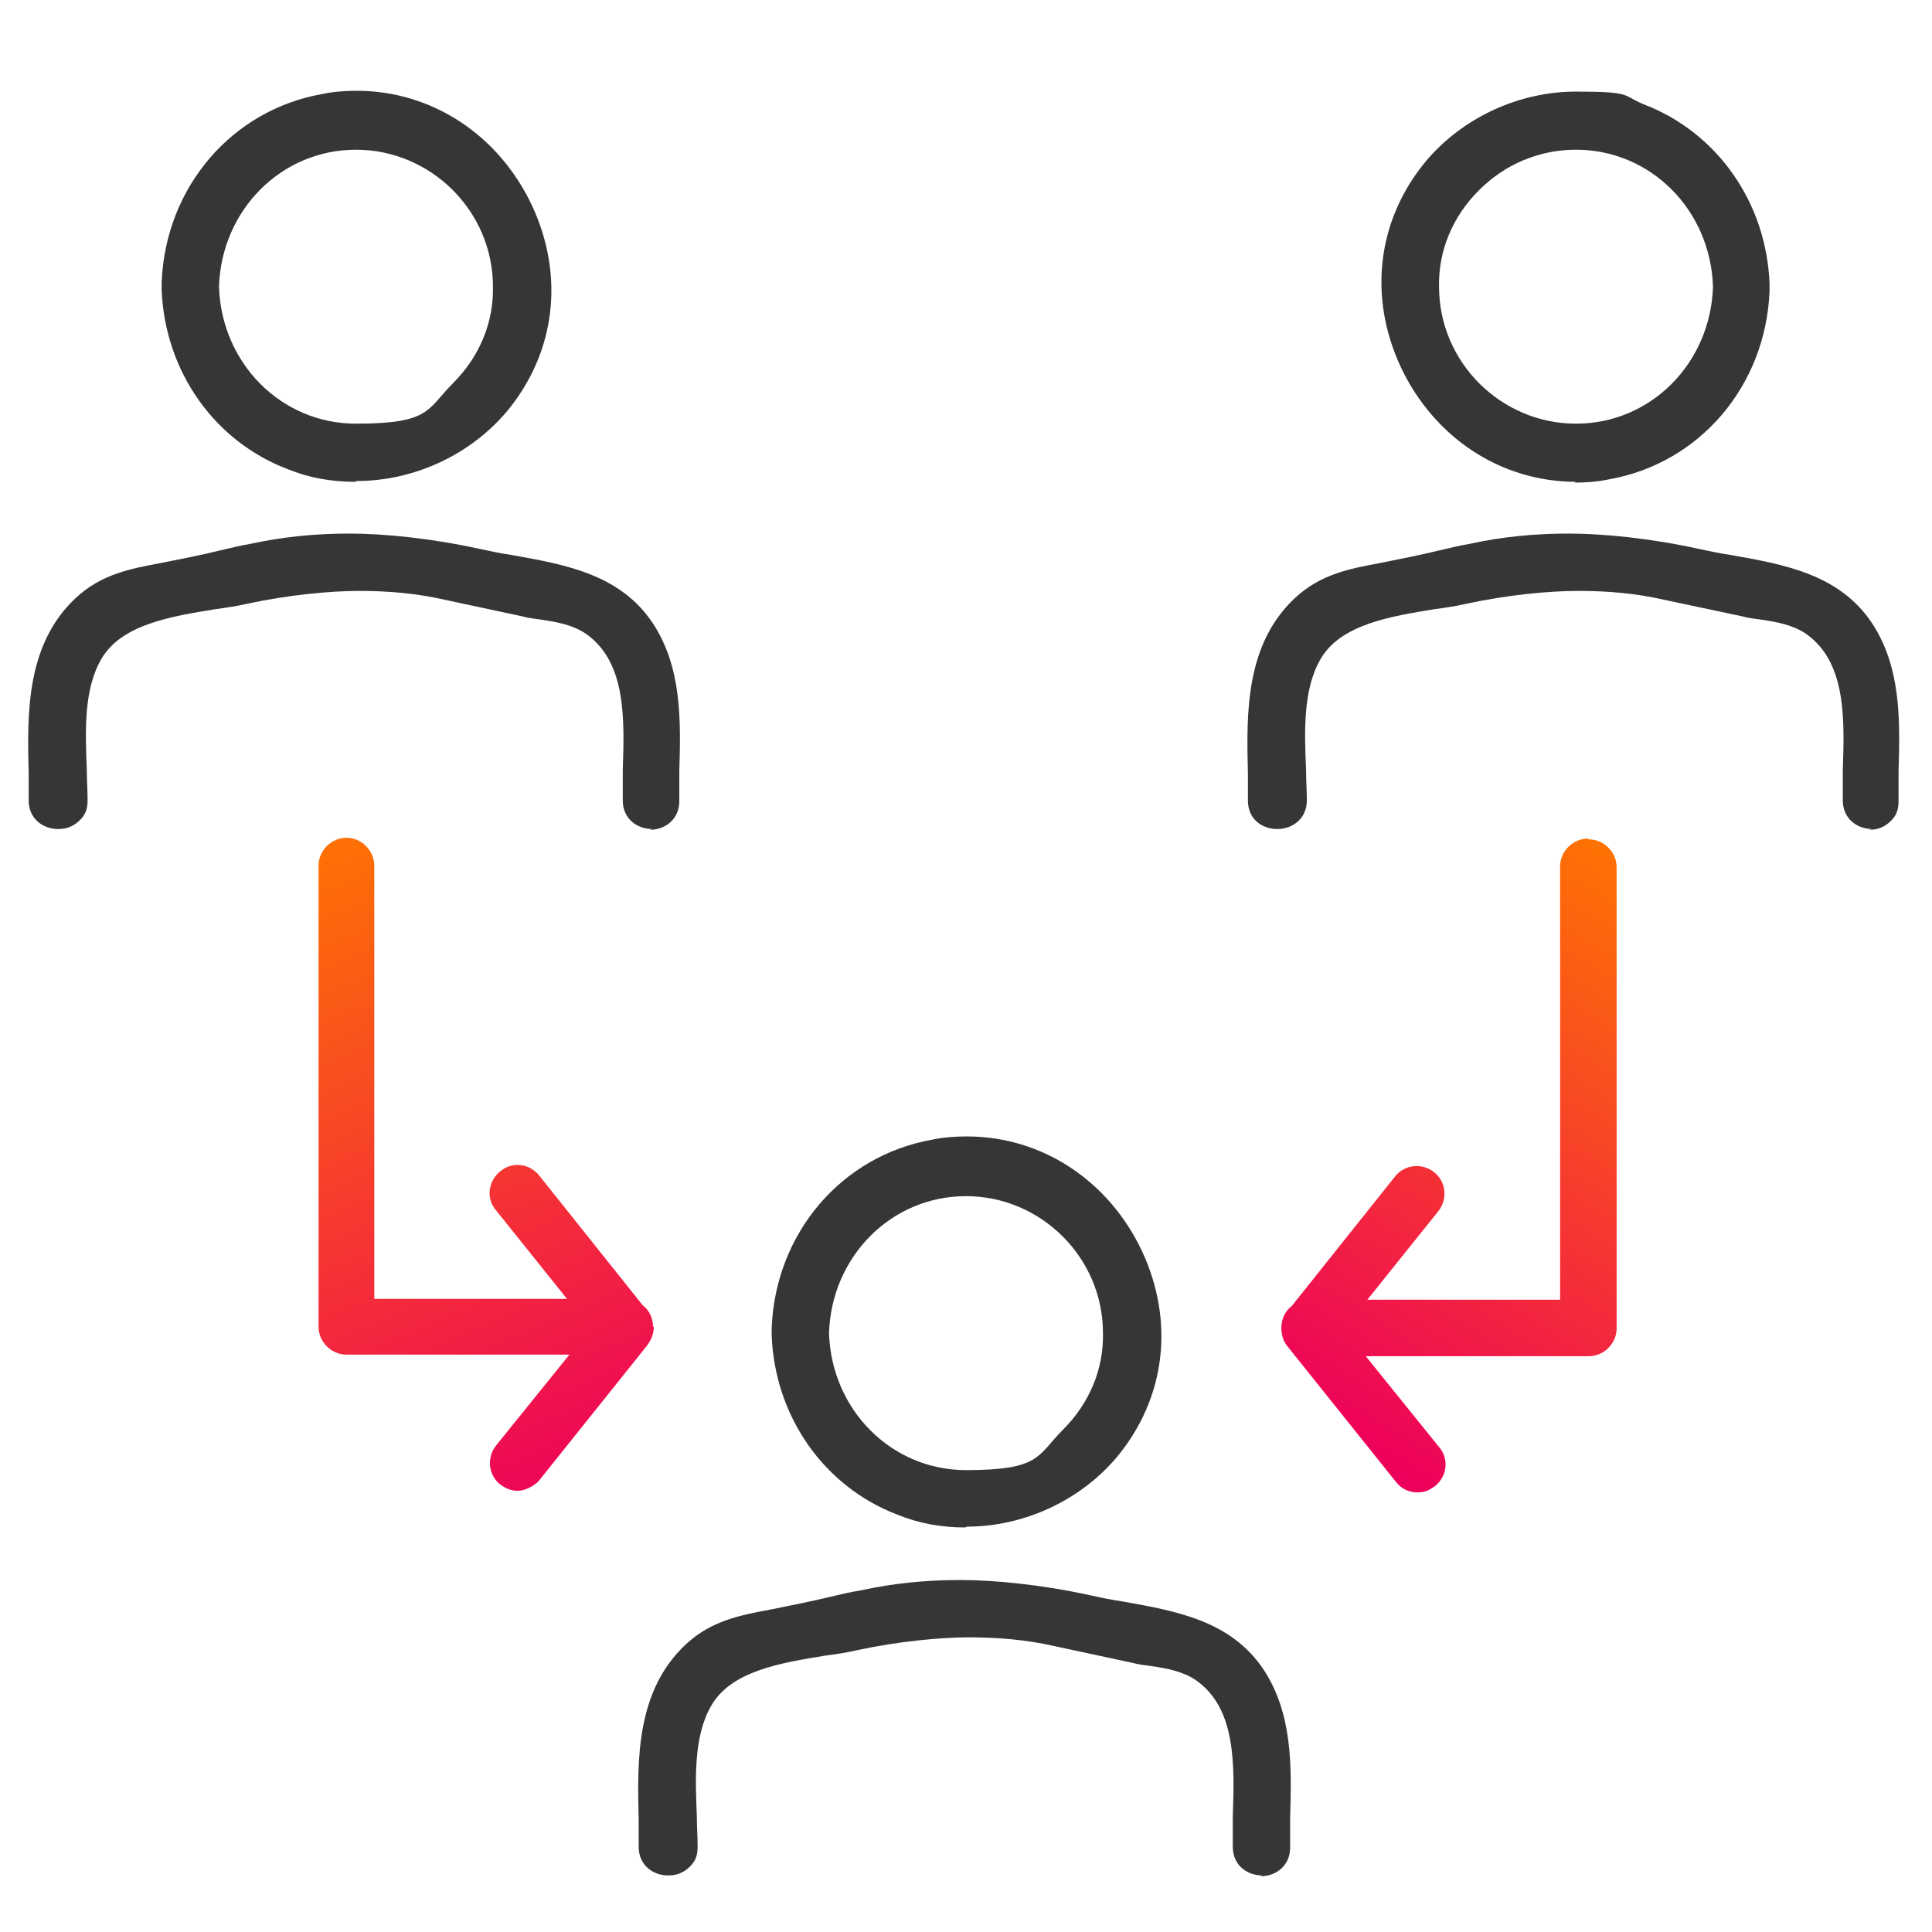
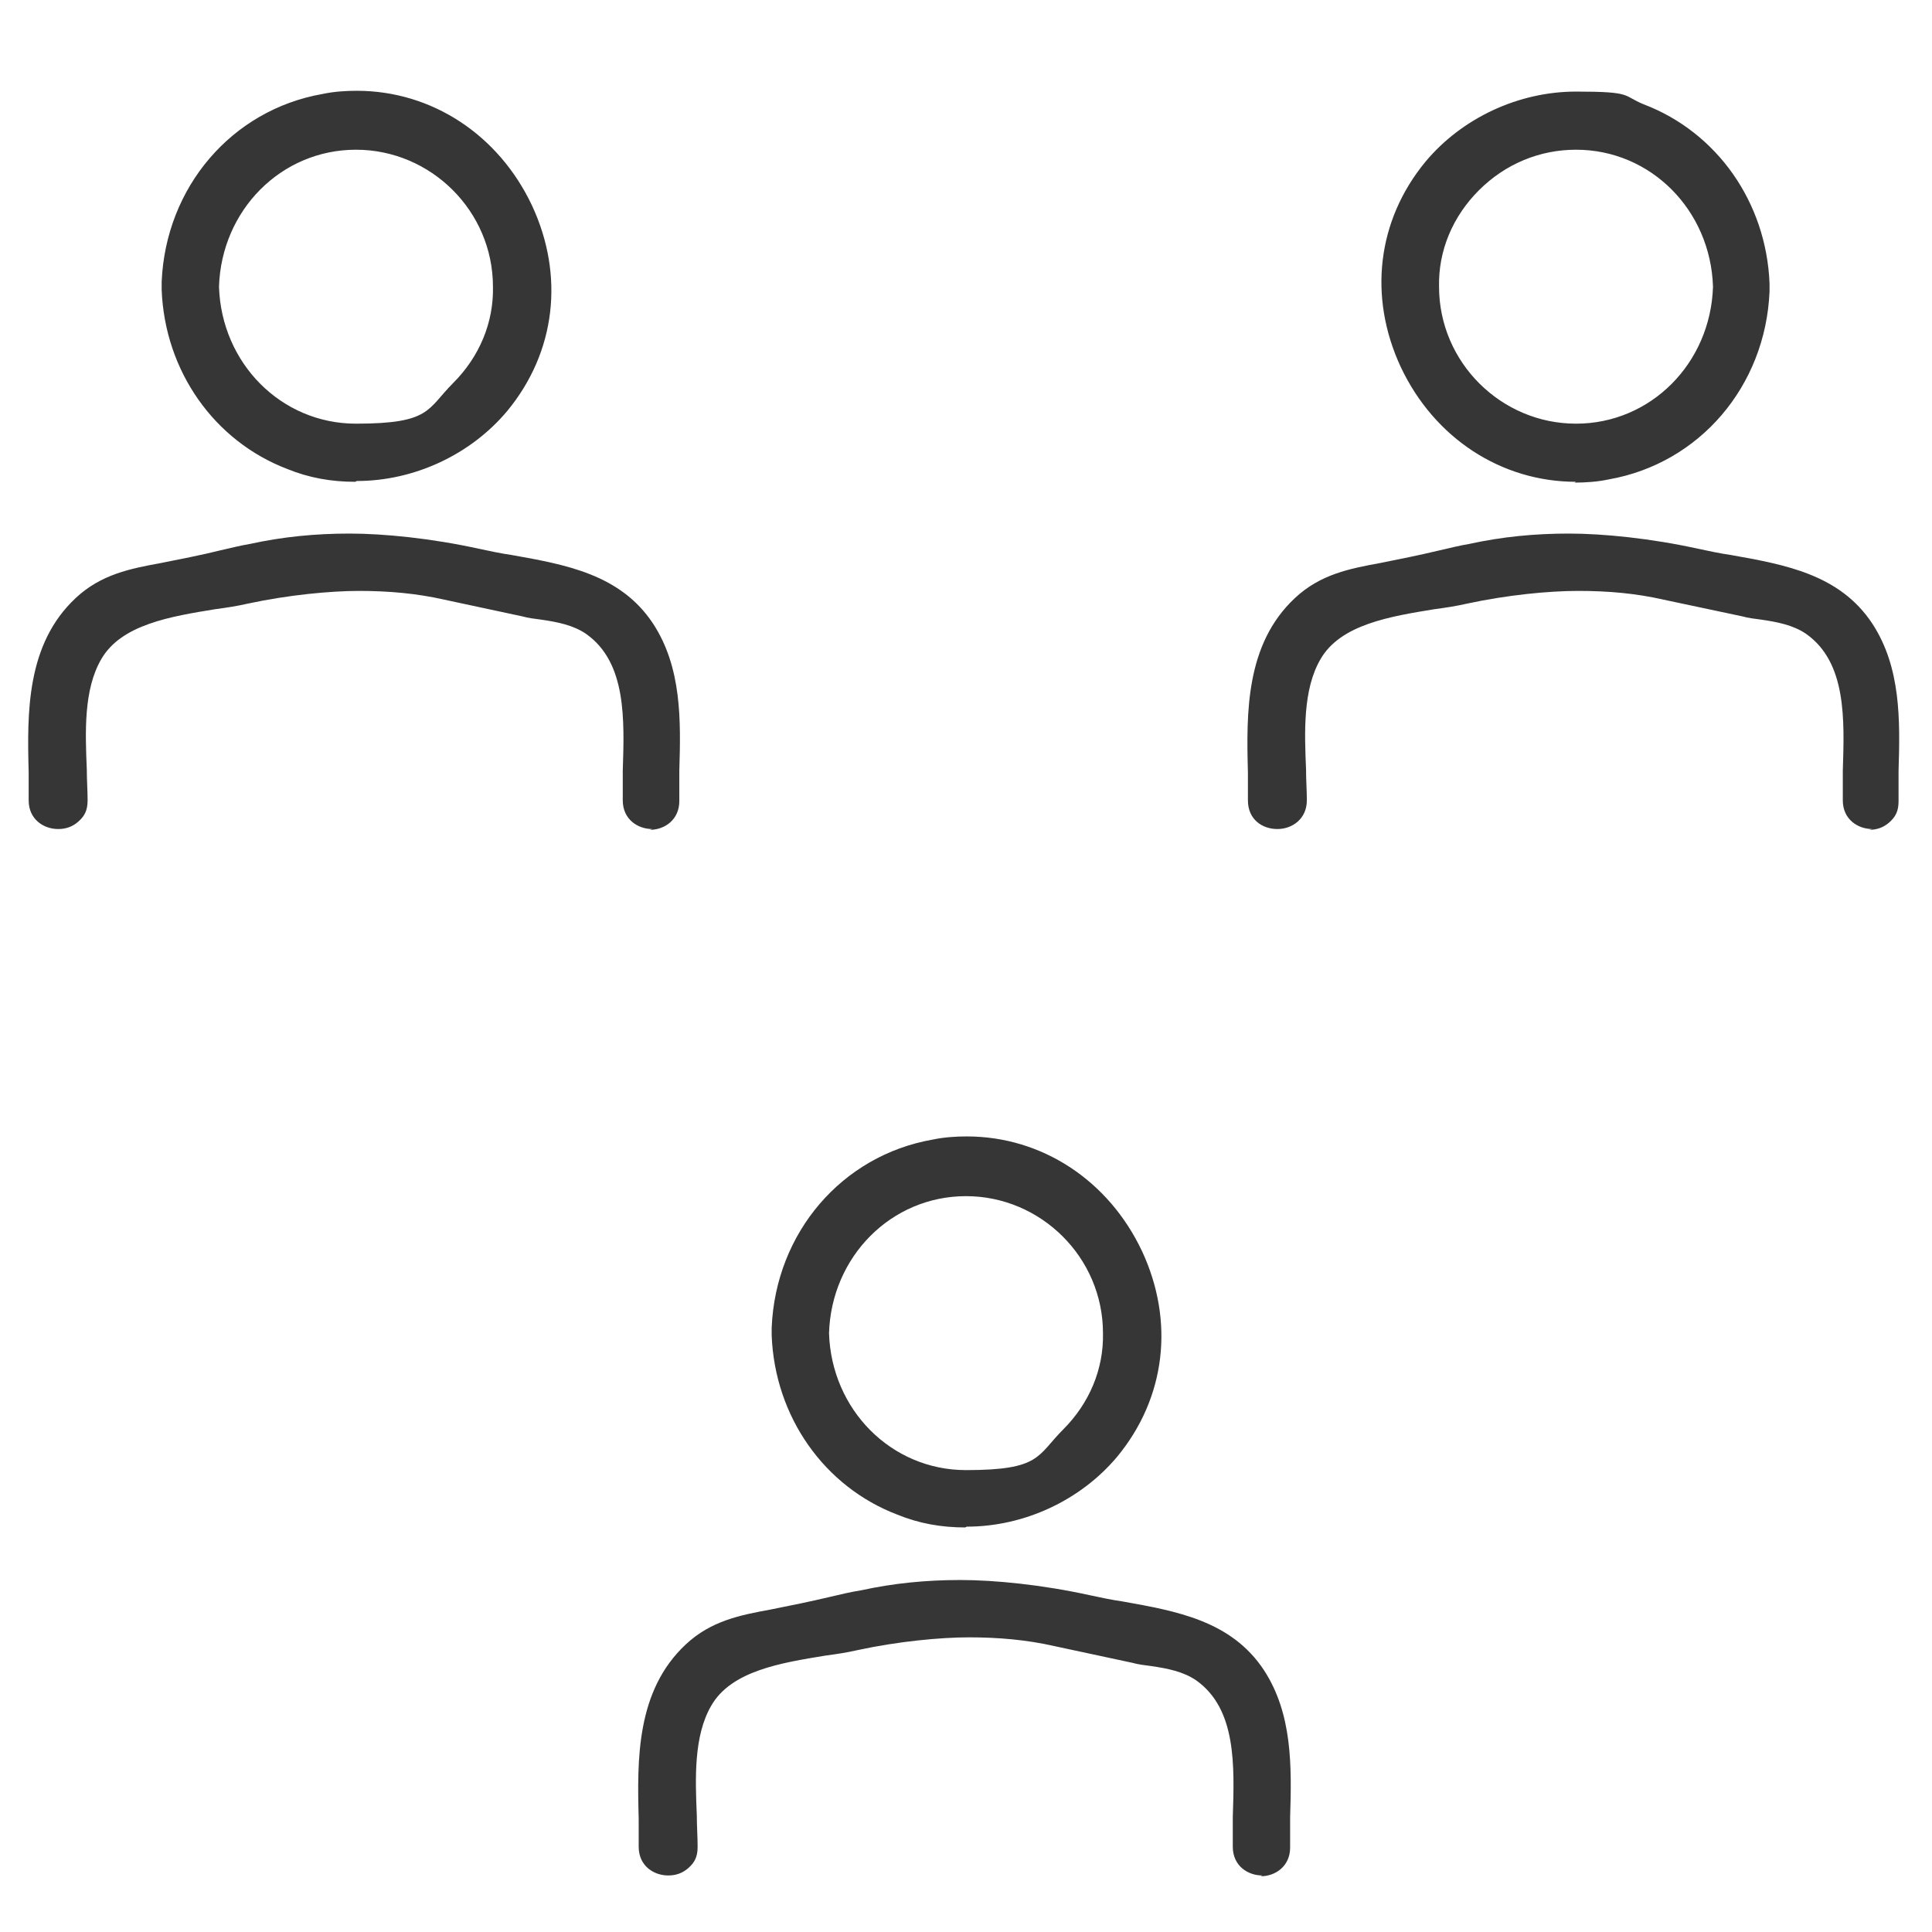
<svg xmlns="http://www.w3.org/2000/svg" width="3.4in" height="3.4in" viewBox="0 0 242.6 242.6">
  <defs>
    <linearGradient id="a" x1="215.6" x2="171.1" y1="132.3" y2="61.6" gradientTransform="matrix(1 0 0 -1 0 244.1)" gradientUnits="userSpaceOnUse">
      <stop offset="0" stop-color="#ff7600" />
      <stop offset="1" stop-color="#ed005c" />
    </linearGradient>
    <linearGradient id="b" x1="34.1" x2="70.9" y1="139.4" y2="54.1" gradientTransform="matrix(1 0 0 -1 0 244.1)" gradientUnits="userSpaceOnUse">
      <stop offset="0" stop-color="#ff7600" />
      <stop offset="1" stop-color="#ed005c" />
    </linearGradient>
  </defs>
  <path fill="#363636" d="M158.5 235.5c-1.8 0-3.7-1.2-3.7-3.6v-3.7c.2-6.4.5-13.6-4.6-17.2-1.6-1.1-3.6-1.5-5.7-1.8-.8-.1-1.6-.2-2.3-.4l-9.8-2.1c-3.5-.8-7.1-1.1-10.7-1.1s-8.9.5-14 1.6c-1.3.3-2.6.5-4.1.7-5.5.9-11.8 1.9-14.3 6.3-2.2 3.8-2 9.1-1.8 13.8 0 1.4.1 2.6.1 3.9s-.4 2-1.2 2.7c-.7.6-1.5.9-2.5.9-1.8 0-3.7-1.2-3.7-3.6v-3.5c-.2-7.5-.3-16.1 5.9-21.9 3.2-3 6.9-3.7 10.7-4.4 2.5-.5 5-1 7.5-1.6 1.3-.3 2.5-.6 3.8-.8 4.1-.9 8.2-1.3 12.5-1.3s10.3.6 16.2 1.9c1.4.3 2.8.6 4.2.8 6.7 1.2 13.6 2.4 17.7 8.6 3.6 5.5 3.5 12.1 3.3 18.5v3.8c0 2.3-1.8 3.6-3.7 3.6Zm-37.3-43.7c-3 0-5.8-.5-8.5-1.6-9.2-3.5-15.4-12.3-15.8-22.5v-1c.5-11.9 8.8-21.6 20.2-23.6 1.4-.3 2.9-.4 4.3-.4 9.4 0 17.8 5.5 22 14.4 4.1 8.8 3 18.4-3.1 25.8-4.6 5.5-11.7 8.8-18.9 8.8Zm-17.1-24.4c.3 9.6 7.8 17.2 17.2 17.2s8.9-1.8 12.2-5.1c3.3-3.3 5.1-7.6 5-12.1 0-9.5-7.8-17.2-17.2-17.2s-16.9 7.6-17.2 17.2Zm-22.2-63.3c-1.8 0-3.7-1.2-3.7-3.6v-3.7c.2-6.4.5-13.6-4.6-17.2-1.6-1.1-3.6-1.5-5.7-1.8-.8-.1-1.6-.2-2.3-.4l-9.8-2.1c-3.5-.8-7.1-1.1-10.7-1.1s-8.9.5-14 1.6c-1.3.3-2.6.5-4.1.7-5.5.9-11.8 1.9-14.3 6.3-2.2 3.8-2 9.1-1.8 13.8 0 1.4.1 2.6.1 3.9s-.4 2-1.2 2.7c-.7.6-1.5.9-2.5.9-1.8 0-3.7-1.2-3.7-3.6V97c-.2-7.5-.3-16.1 5.9-21.9 3.2-3 6.9-3.7 10.7-4.4 2.5-.5 5.1-1 7.5-1.6 1.3-.3 2.5-.6 3.7-.8 4.1-.9 8.2-1.3 12.5-1.3s10.3.6 16.2 1.9c1.4.3 2.8.6 4.2.8 6.7 1.2 13.6 2.4 17.7 8.6 3.6 5.5 3.5 12.1 3.3 18.5v3.8c0 2.3-1.8 3.6-3.7 3.6ZM44.6 60.5c-3 0-5.8-.5-8.5-1.6-9.2-3.5-15.4-12.3-15.8-22.5v-1c.5-11.9 8.8-21.6 20.2-23.6 1.4-.3 2.9-.4 4.3-.4 9.4 0 17.8 5.5 22 14.4 4.1 8.8 3 18.4-3.1 25.8-4.6 5.5-11.7 8.8-18.9 8.8ZM27.5 36c.3 9.6 7.8 17.2 17.2 17.2s8.9-1.8 12.2-5.1c3.3-3.3 5.1-7.6 5-12.1 0-9.5-7.8-17.2-17.2-17.2S27.8 26.4 27.5 36Zm207.6 68.1c-1.8 0-3.7-1.2-3.7-3.6v-3.7c.2-6.4.5-13.6-4.6-17.2-1.6-1.1-3.6-1.5-5.7-1.8-.8-.1-1.6-.2-2.3-.4l-9.9-2.1c-3.5-.8-7-1.1-10.7-1.1s-8.9.5-14 1.6c-1.3.3-2.6.5-4.1.7-5.5.9-11.8 1.9-14.3 6.3-2.2 3.8-2 9.1-1.8 13.8 0 1.4.1 2.6.1 3.9 0 2.3-1.8 3.6-3.7 3.6s-3.7-1.2-3.7-3.6V97c-.2-7.5-.3-16.1 5.9-21.9 3.2-3 6.9-3.7 10.7-4.4 2.5-.5 5-1 7.5-1.6 1.3-.3 2.5-.6 3.7-.8 4.1-.9 8.2-1.3 12.5-1.3s10.3.6 16.2 1.9c1.4.3 2.8.6 4.2.8 6.7 1.2 13.6 2.4 17.7 8.6 3.6 5.5 3.5 12.1 3.3 18.5v3.8c0 1.3-.4 2-1.2 2.7-.7.6-1.5.9-2.5.9Zm-37.2-43.6c-9.4 0-17.8-5.5-22-14.4-4.1-8.8-3-18.4 3.1-25.8 4.6-5.5 11.7-8.8 18.9-8.8s5.8.5 8.5 1.6c9.2 3.5 15.4 12.3 15.8 22.5v1c-.5 11.9-8.8 21.6-20.2 23.6-1.4.3-2.9.4-4.3.4Zm0-41.7c-4.6 0-8.9 1.8-12.2 5.1-3.3 3.3-5.1 7.6-5 12.1 0 9.5 7.8 17.2 17.2 17.2s16.9-7.6 17.2-17.2c-.3-9.6-7.8-17.2-17.2-17.2Z" />
-   <path fill="url(#a)" d="M199.4 105.3c-1.9 0-3.5 1.6-3.5 3.5v54.4h-24.2l8.9-11.1c1.2-1.5 1-3.7-.5-4.9-1.5-1.2-3.7-1-4.9.5l-13 16.3c-.8.6-1.3 1.6-1.3 2.7 0 .9.2 1.7.8 2.4l13.6 17c.7.9 1.7 1.3 2.7 1.3s1.5-.3 2.2-.8c1.5-1.2 1.8-3.4.5-4.9l-9.2-11.4h28c1.9 0 3.5-1.6 3.5-3.5v-57.9c0-1.9-1.6-3.5-3.5-3.5Z" />
-   <path fill="url(#b)" d="M82 166.6c0-1.1-.5-2.1-1.3-2.7l-13-16.3c-1.2-1.5-3.4-1.8-4.9-.5-1.5 1.2-1.8 3.4-.5 4.9l8.9 11.1H47v-54.4c0-1.9-1.6-3.5-3.5-3.5s-3.5 1.6-3.5 3.5v57.9c0 1.9 1.6 3.5 3.5 3.5h28l-9.2 11.4c-1.2 1.5-1 3.7.5 4.9.7.5 1.4.8 2.2.8s2-.5 2.7-1.3l13.6-17c.5-.7.8-1.5.8-2.3Z" />
</svg>